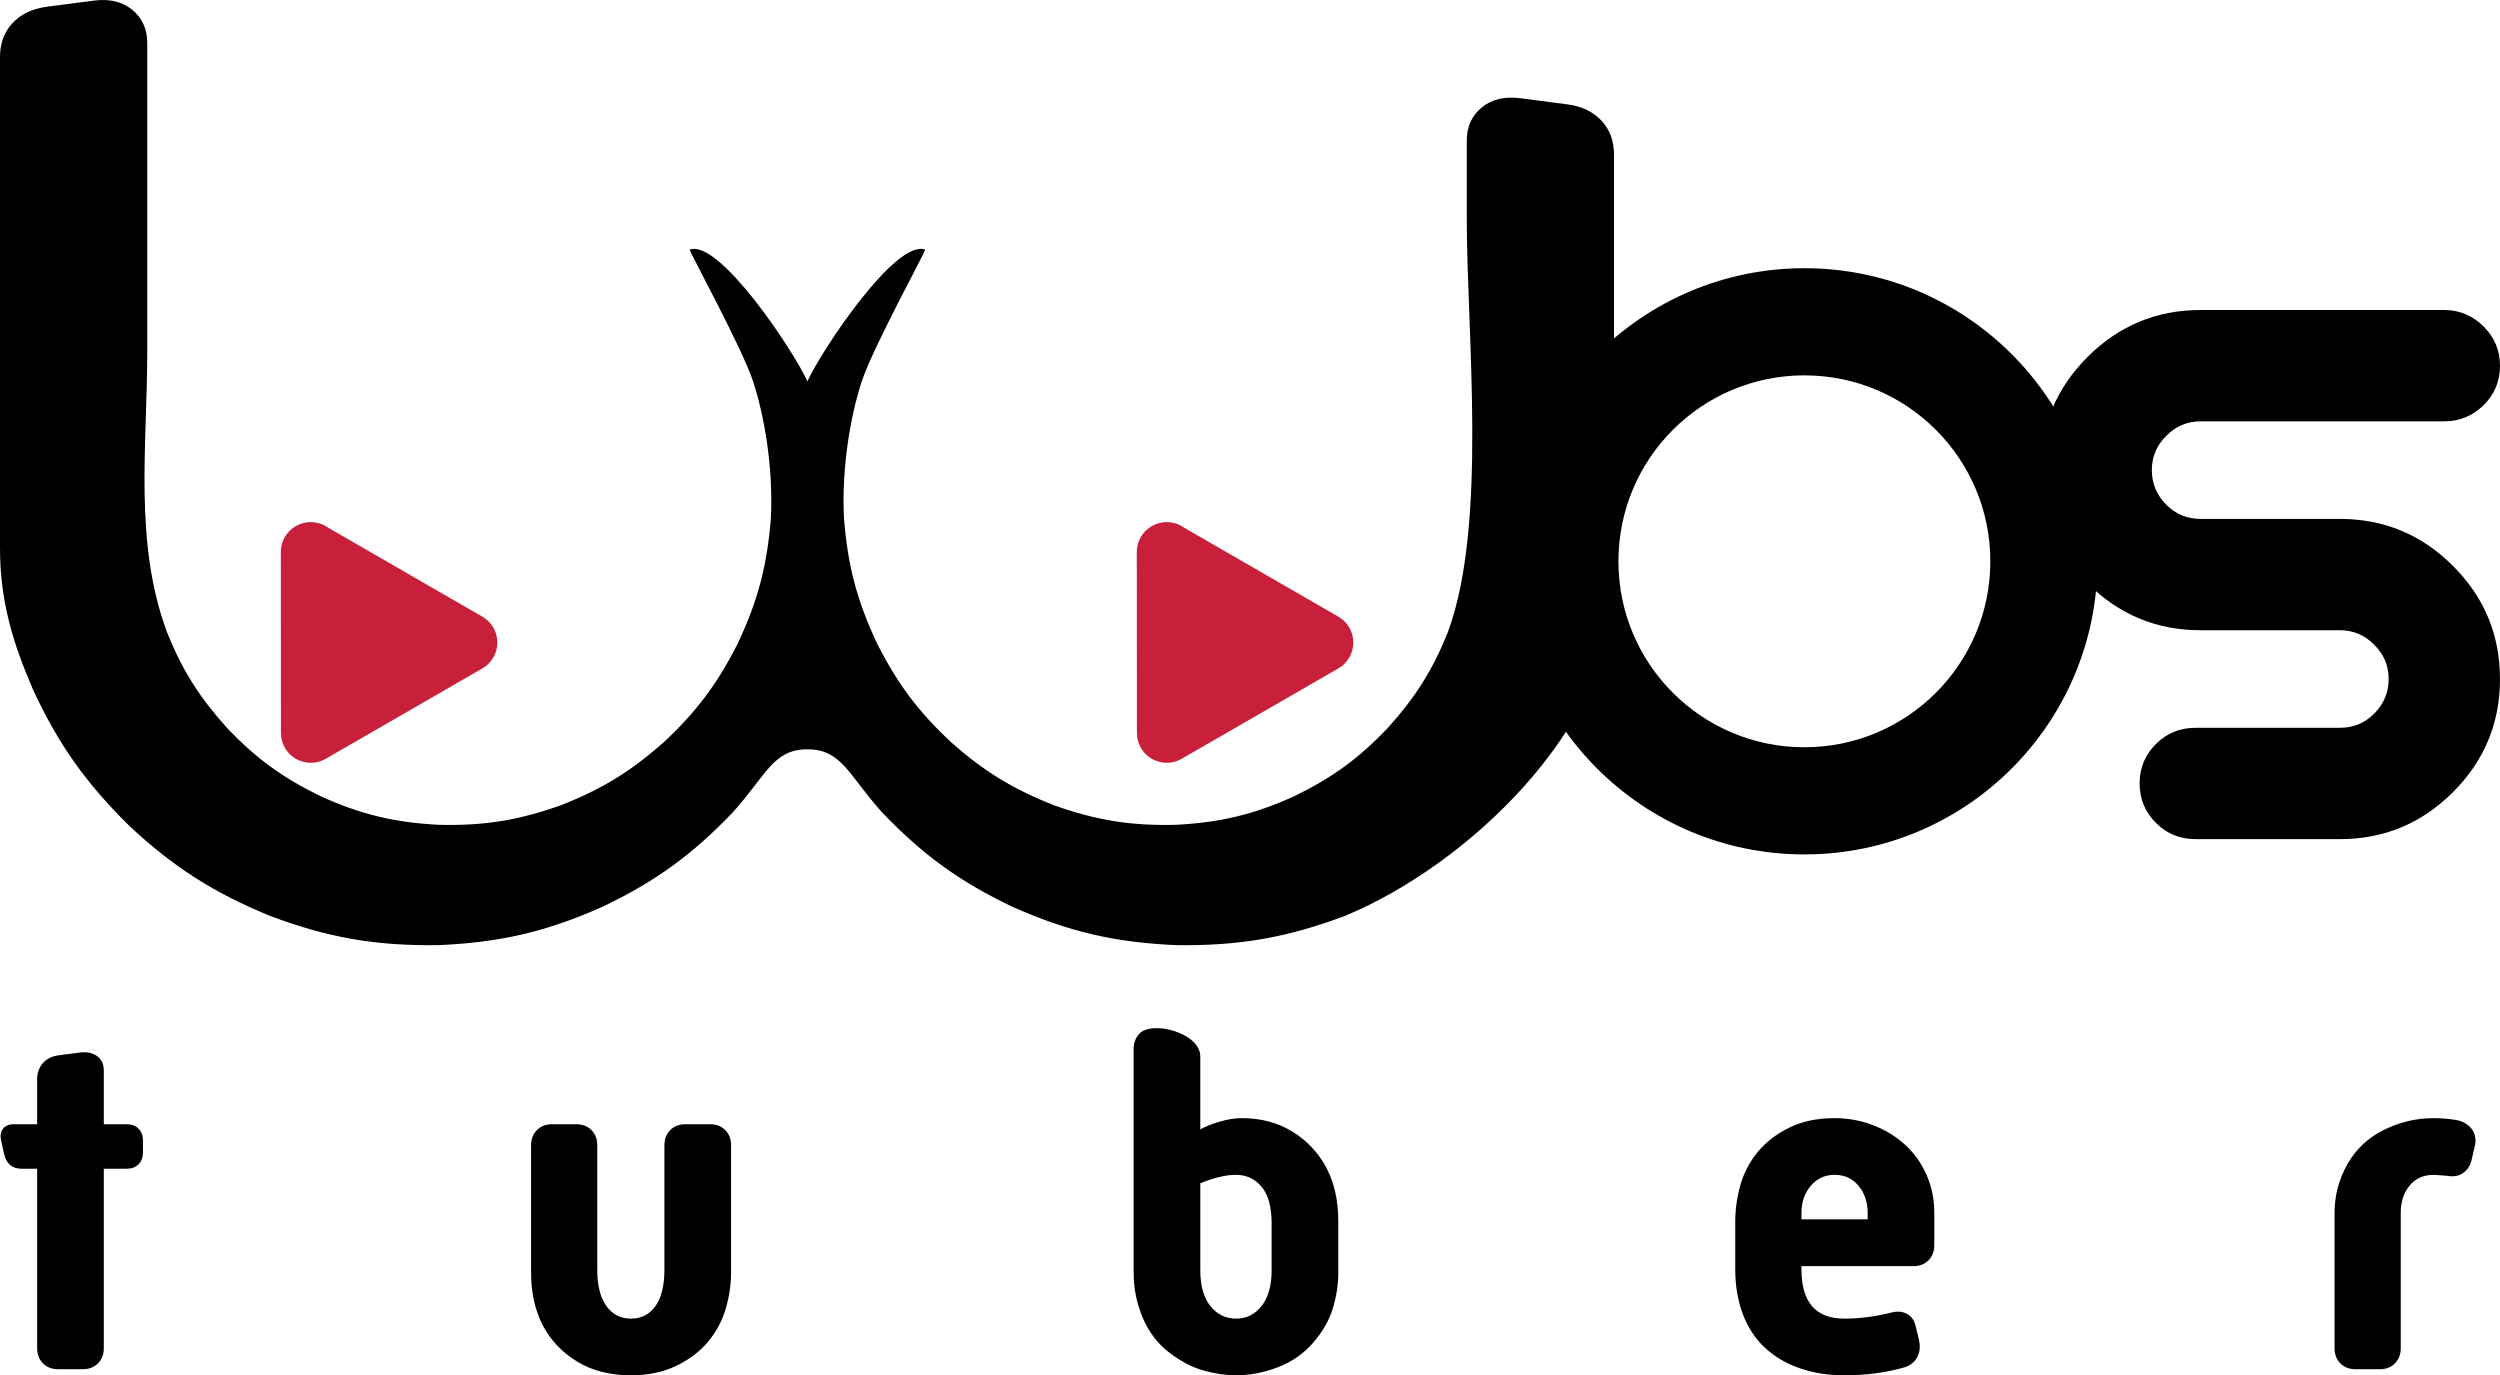
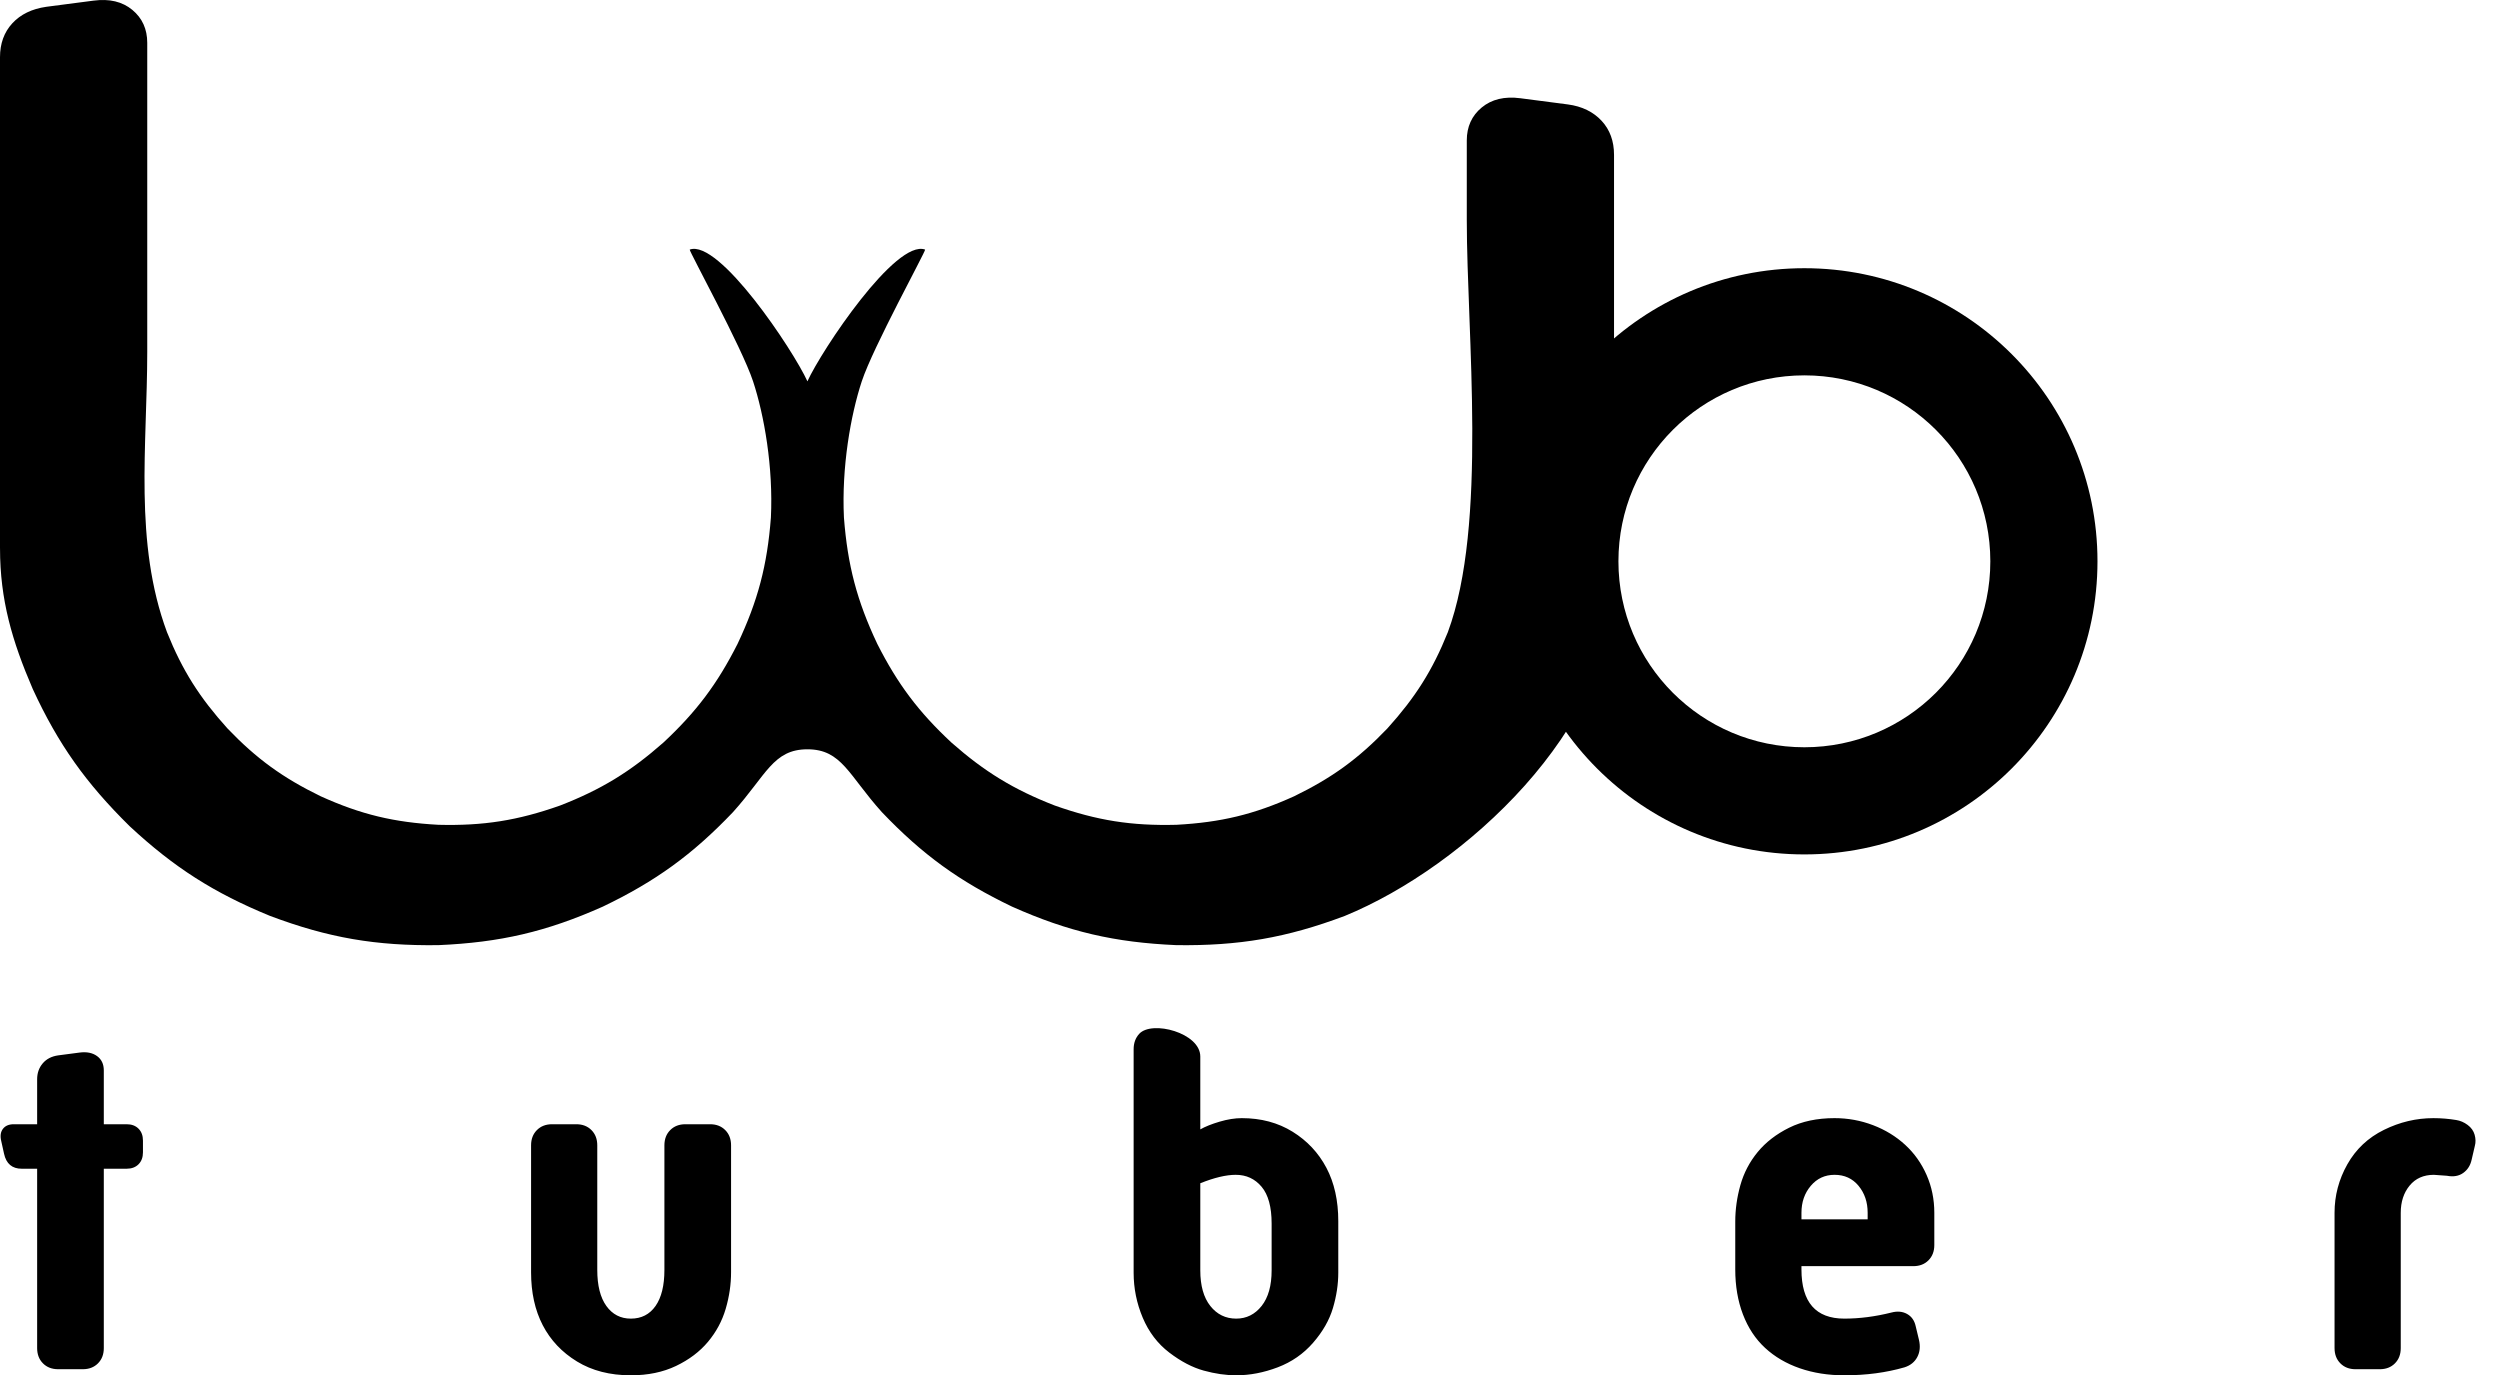
<svg xmlns="http://www.w3.org/2000/svg" xml:space="preserve" width="100%" height="100%" version="1.1" style="shape-rendering:geometricPrecision; text-rendering:geometricPrecision; image-rendering:optimizeQuality; fill-rule:evenodd; clip-rule:evenodd" viewBox="0 0 6189.79 3405.13">
  <defs>
    <style type="text/css">
   
    .fil0 {fill:black;fill-rule:nonzero}
    .fil1 {fill:#C8203B;fill-rule:nonzero}
   
  </style>
  </defs>
  <g id="Layer_x0020_1">
    <path class="fil0" d="M4467.49 664.06c200.36,0 381.79,81.24 513.12,212.57 131.33,131.33 212.57,312.76 212.57,513.13 0,200.37 -81.24,381.8 -212.57,513.13 -131.33,131.33 -312.76,212.57 -513.12,212.57 -200.37,0 -381.8,-81.24 -513.13,-212.57 -131.33,-131.33 -212.57,-312.76 -212.57,-513.13 0,-200.37 81.24,-381.8 212.57,-513.13 131.33,-131.33 312.76,-212.57 513.13,-212.57zm325.56 400.13c-83.3,-83.3 -198.41,-134.83 -325.56,-134.83 -127.16,0 -242.27,51.53 -325.57,134.83 -83.3,83.3 -134.83,198.41 -134.83,325.57 0,127.16 51.53,242.27 134.83,325.57 83.3,83.3 198.41,134.83 325.57,134.83 127.15,0 242.26,-51.53 325.56,-134.83 83.3,-83.3 134.83,-198.41 134.83,-325.57 0,-127.16 -51.53,-242.27 -134.83,-325.57z" />
-     <path class="fil0" d="M5435.78 1801.95c-38.45,0 -71.2,13.44 -98.02,40.26 -26.83,26.82 -40.26,59.22 -40.26,97.14 0,38.51 13.42,71.18 40.26,98.02 26.84,26.84 59.51,40.25 98.02,40.25l357.56 0c109.11,0 202.45,-38.79 280.05,-116.39 77.6,-77.59 116.4,-170.94 116.4,-280.05 0,-109.1 -38.8,-202.45 -116.4,-280.04 -77.6,-77.6 -170.94,-116.39 -280.05,-116.39l-344.8 0c-33.25,0 -61.55,-11.67 -84.89,-35.01 -23.92,-23.92 -35.88,-52.51 -35.88,-85.77 0,-33.25 11.96,-61.55 35.88,-84.88 23.34,-23.92 51.64,-35.89 84.89,-35.89l602.97 0c37.92,0 70.6,-13.41 98.02,-40.25 26.83,-26.84 40.26,-59.22 40.26,-97.14 0,-37.93 -13.43,-70.31 -40.26,-97.15 -27.42,-27.42 -60.1,-41.13 -98.02,-41.13l-602.97 0c-109.1,0 -202.45,38.8 -280.05,116.4 -77.59,77.6 -116.39,170.94 -116.39,280.04 0,109.69 38.8,203.04 116.39,280.05 77.6,77.6 170.95,116.4 280.05,116.4l344.8 0c33.26,0 61.56,11.95 84.89,35.88 23.92,23.33 35.89,51.63 35.89,84.88 0,33.26 -11.97,61.85 -35.89,85.77 -23.33,23.34 -51.66,35 -84.89,35l-357.56 0z" />
    <path class="fil0" d="M-0 1357.81l0 -1216.05c0,-34 10.2,-62.04 30.59,-84.14 20.4,-22.09 48.44,-35.69 84.13,-40.79l117.27 -15.29c39.09,-5.11 70.96,2.54 95.61,22.93 24.64,20.4 36.96,47.6 36.96,81.59l0 196.47 0 275.16 0 293.18c0,232.68 -33.59,472.09 48.89,694.38 38.12,95.04 81,162.16 149.79,238.38 71.87,75.08 137.13,122.33 230.73,167.87 99.89,45.23 181.83,64.64 291.42,70.64 111.5,2.79 195.99,-10.47 301.14,-47.65 101.85,-39.53 174.01,-83.72 255.94,-155.93 81.46,-75.93 133.29,-144.91 183.59,-244.25 50.59,-106.99 73.54,-194.9 82.61,-312.83 6.03,-124.3 -16.48,-253.35 -44.19,-337.43 -27.72,-84.09 -158.18,-321.55 -156.83,-326.07 72.66,-26.76 256.22,248.84 291.43,326.14 35.22,-77.3 218.78,-352.9 291.44,-326.14 1.35,4.52 -129.11,241.98 -156.83,326.07 -27.71,84.08 -50.22,213.13 -44.19,337.43 9.06,117.93 32.02,205.84 82.61,312.83 50.3,99.34 102.13,168.32 183.59,244.25 81.93,72.21 154.09,116.4 255.94,155.93 105.15,37.18 189.64,50.44 301.14,47.65 109.59,-6 191.53,-25.41 291.42,-70.64 93.6,-45.54 158.86,-92.79 230.73,-167.87 68.79,-76.22 111.67,-143.34 149.79,-238.38 98.87,-266.46 46.89,-737.6 46.89,-1021.03l0 -196.47c0,-33.98 12.32,-61.19 36.97,-81.59 24.65,-20.39 56.51,-28.03 95.6,-22.93l117.28 15.28c35.75,4.66 63.73,18.71 84.12,40.79 20.4,22.1 30.59,50.14 30.59,84.14l0 1068.31c0,350.71 -367.77,693.38 -666.67,816.01 -144.74,54.37 -261.99,74.35 -416.72,72.34 -152.79,-6.62 -267.31,-33.06 -407.01,-95.32 -130.99,-62.85 -222.08,-128.86 -322.34,-233.96 -82.6,-91.68 -99.3,-155.6 -184.35,-155.6 -85.04,0 -101.74,63.92 -184.35,155.6 -100.25,105.1 -191.34,171.11 -322.33,233.96 -139.7,62.26 -254.22,88.7 -407.01,95.32 -154.73,2.01 -271.98,-17.97 -416.72,-72.34 -139.11,-57.07 -237.58,-119.79 -347.56,-222 -108.08,-106.51 -176.73,-202.45 -240.08,-339.91 -51.19,-118.84 -81.03,-220.89 -81.03,-348.04z" />
-     <path class="fil1" d="M1193.62 1655.32c-129.13,74.56 -258.33,148.98 -387.47,223.54 -35.34,20.3 -80.47,8.12 -100.78,-27.23 -6.67,-11.61 -9.84,-24.28 -9.83,-36.78l-0.31 -447.99c0,-40.95 33.2,-74.14 74.14,-74.14 16.01,0 30.84,5.07 42.96,13.7 127.44,73.58 254.64,146.85 382.09,220.43 35.34,20.47 47.4,65.73 26.93,101.08 -6.88,11.88 -16.57,21.12 -27.73,27.39z" />
-     <path class="fil1" d="M3312.96 1655.32c-129.14,74.56 -258.34,148.98 -387.47,223.54 -35.35,20.3 -80.47,8.12 -100.78,-27.23 -6.68,-11.61 -9.84,-24.28 -9.83,-36.78l-0.31 -447.99c0,-40.95 33.2,-74.14 74.14,-74.14 16.01,0 30.83,5.07 42.95,13.7 127.44,73.58 254.65,146.85 382.09,220.43 35.35,20.47 47.41,65.73 26.94,101.08 -6.88,11.88 -16.57,21.12 -27.73,27.39z" />
    <path class="fil0" d="M91.96 3337.87l0 -444.19 -38.08 0c-23.85,0 -38.48,-12.37 -43.86,-37.12l-6.93 -31.31c-3.08,-12.37 -1.73,-22.42 4.04,-30.15 5.77,-7.74 14.81,-11.6 27.12,-11.6l57.71 0 0 -111.34c0,-15.46 4.62,-28.6 13.86,-39.43 9.23,-10.83 21.93,-17.39 38.09,-19.71l53.09 -6.96c17.7,-2.32 32.13,0.57 43.29,8.7 11.15,8.11 16.73,19.9 16.73,35.37l0 133.37 56.55 0c12.32,0 22.13,3.67 29.44,11.02 7.31,7.34 10.96,17.2 10.96,29.57l0 29c0,12.37 -3.65,22.23 -10.96,29.57 -7.31,7.35 -17.12,11.02 -29.44,11.02l-56.55 0 0 444.19c0,15.46 -4.81,28.02 -14.43,37.69 -9.62,9.67 -22.12,14.5 -37.51,14.5l-61.17 0c-15.39,0 -27.9,-4.83 -37.52,-14.5 -9.62,-9.67 -14.43,-22.23 -14.43,-37.69zm1222.95 -187.88l0 -314.3c0,-15.46 4.8,-28.03 14.43,-37.69 9.62,-9.67 22.12,-14.5 37.51,-14.5l60.02 0c15.39,0 27.89,4.83 37.51,14.5 9.62,9.66 14.43,22.23 14.43,37.69l0 308.5c0,38.66 7.5,68.42 22.51,89.3 15,20.87 35.2,31.31 60.59,31.31 26.16,0 46.56,-10.44 61.17,-31.31 14.63,-20.88 21.94,-50.64 21.94,-89.3l0 -308.5c0,-15.46 4.81,-28.03 14.43,-37.69 9.61,-9.67 22.12,-14.5 37.51,-14.5l61.17 0c15.39,0 27.89,4.83 37.51,14.5 9.62,9.66 14.43,22.23 14.43,37.69l0 314.3c0,30.15 -4.42,60.3 -13.27,90.46 -8.85,30.15 -23.48,57.4 -43.86,81.76 -20.4,24.36 -46.75,44.26 -79.07,59.73 -32.31,15.47 -69.64,23.19 -111.96,23.19 -51.56,0 -95.99,-11.4 -133.31,-34.21 -37.32,-22.81 -65.59,-52.77 -84.84,-89.88 -19.23,-37.12 -28.85,-80.8 -28.85,-131.05zm1491.87 1.16l0 -553.21c0,-15.46 4.62,-28.22 13.85,-38.27 31.42,-34.21 151.2,-2.45 151.2,56.13l0 180.46c12.31,-6.96 28.28,-13.34 47.91,-19.14 19.62,-5.8 37.89,-8.7 54.82,-8.7 47.71,0 89.65,11.22 125.81,33.63 36.16,22.43 64.06,52.2 83.68,89.31 19.62,37.11 29.43,81.18 29.43,132.21l0 127.58c0,28.6 -4.42,57.79 -13.27,87.56 -8.85,29.76 -25.2,58.37 -49.05,85.82 -23.86,27.45 -53.09,47.75 -87.72,60.89 -34.64,13.14 -68.88,19.71 -102.73,19.71 -25.39,0 -52.13,-3.86 -80.22,-11.59 -28.08,-7.73 -56.55,-22.62 -85.41,-44.65 -28.86,-22.04 -50.79,-50.84 -65.79,-86.41 -15.01,-35.56 -22.51,-72.68 -22.51,-111.33zm165.05 -5.8c0,37.88 8.28,67.26 24.82,88.14 16.55,20.87 37.9,31.31 64.06,31.31 25.39,0 46.36,-10.44 62.91,-31.31 16.54,-20.88 24.81,-50.26 24.81,-88.14l0 -115.98c0,-40.98 -8.27,-71.32 -24.81,-91.04 -16.55,-19.72 -37.91,-29.58 -64.07,-29.58 -23.85,0 -53.09,6.97 -87.72,20.88l0 215.72zm1324.52 -2.32l0 -118.3c0,-30.15 4.23,-60.31 12.69,-90.46 8.47,-30.15 22.71,-57.41 42.71,-81.76 20,-24.36 45.98,-44.46 77.91,-60.31 31.93,-15.85 69.45,-23.78 112.54,-23.78 33.08,0 64.82,5.8 95.22,17.4 30.39,11.6 56.94,27.83 79.64,48.71 22.7,20.87 40.4,45.81 53.1,74.8 12.69,29 19.04,60.12 19.04,93.37l0 80.02c0,15.46 -4.81,28.03 -14.43,37.69 -9.62,9.67 -22.13,14.5 -37.51,14.5l-277.01 0 0 8.12c0,81.18 35.39,121.77 106.18,121.77 37.71,0 76.57,-5.02 116.58,-15.07 14.62,-3.87 27.51,-2.71 38.67,3.47 11.15,6.19 18.27,16.24 21.35,30.16l8.08 33.63c3.85,16.24 2.5,30.54 -4.04,42.91 -6.54,12.38 -17.12,20.88 -31.74,25.52 -45.4,13.14 -95.03,19.71 -148.9,19.71 -40.01,0 -76.75,-5.79 -110.23,-17.39 -33.47,-11.6 -62.13,-28.41 -85.99,-50.45 -23.85,-22.03 -42.13,-49.68 -54.82,-82.93 -12.7,-33.24 -19.04,-70.35 -19.04,-111.33zm163.9 -124.1l163.89 0 0 -16.23c0,-26.29 -7.5,-48.52 -22.5,-66.69 -15.01,-18.17 -34.82,-27.26 -59.44,-27.26 -23.86,0 -43.48,9.09 -58.87,27.26 -15.39,18.17 -23.08,40.4 -23.08,66.69l0 16.23zm1319.89 318.94l0 -335.17c0,-42.53 10.58,-82.54 31.74,-120.04 21.16,-37.5 51.37,-65.92 90.61,-85.24 39.24,-19.33 80.03,-29 122.35,-29 19.23,0 38.09,1.55 56.56,4.64 10,1.55 19.42,5.61 28.27,12.18 8.85,6.57 14.62,14.69 17.31,24.36 2.69,9.66 2.89,18.74 0.58,27.25l-8.08 34.79c-3.07,13.92 -10,24.74 -20.77,32.48 -10.78,7.73 -24.24,10.05 -40.4,6.95l-32.32 -2.32c-25.39,0 -45.39,8.9 -60.02,26.68 -14.62,17.78 -21.93,40.2 -21.93,67.27l0 335.17c0,15.46 -4.8,28.02 -14.42,37.69 -9.62,9.67 -22.13,14.5 -37.52,14.5l-60.02 0c-15.39,0 -27.89,-4.83 -37.51,-14.5 -9.62,-9.67 -14.43,-22.23 -14.43,-37.69z" />
  </g>
</svg>